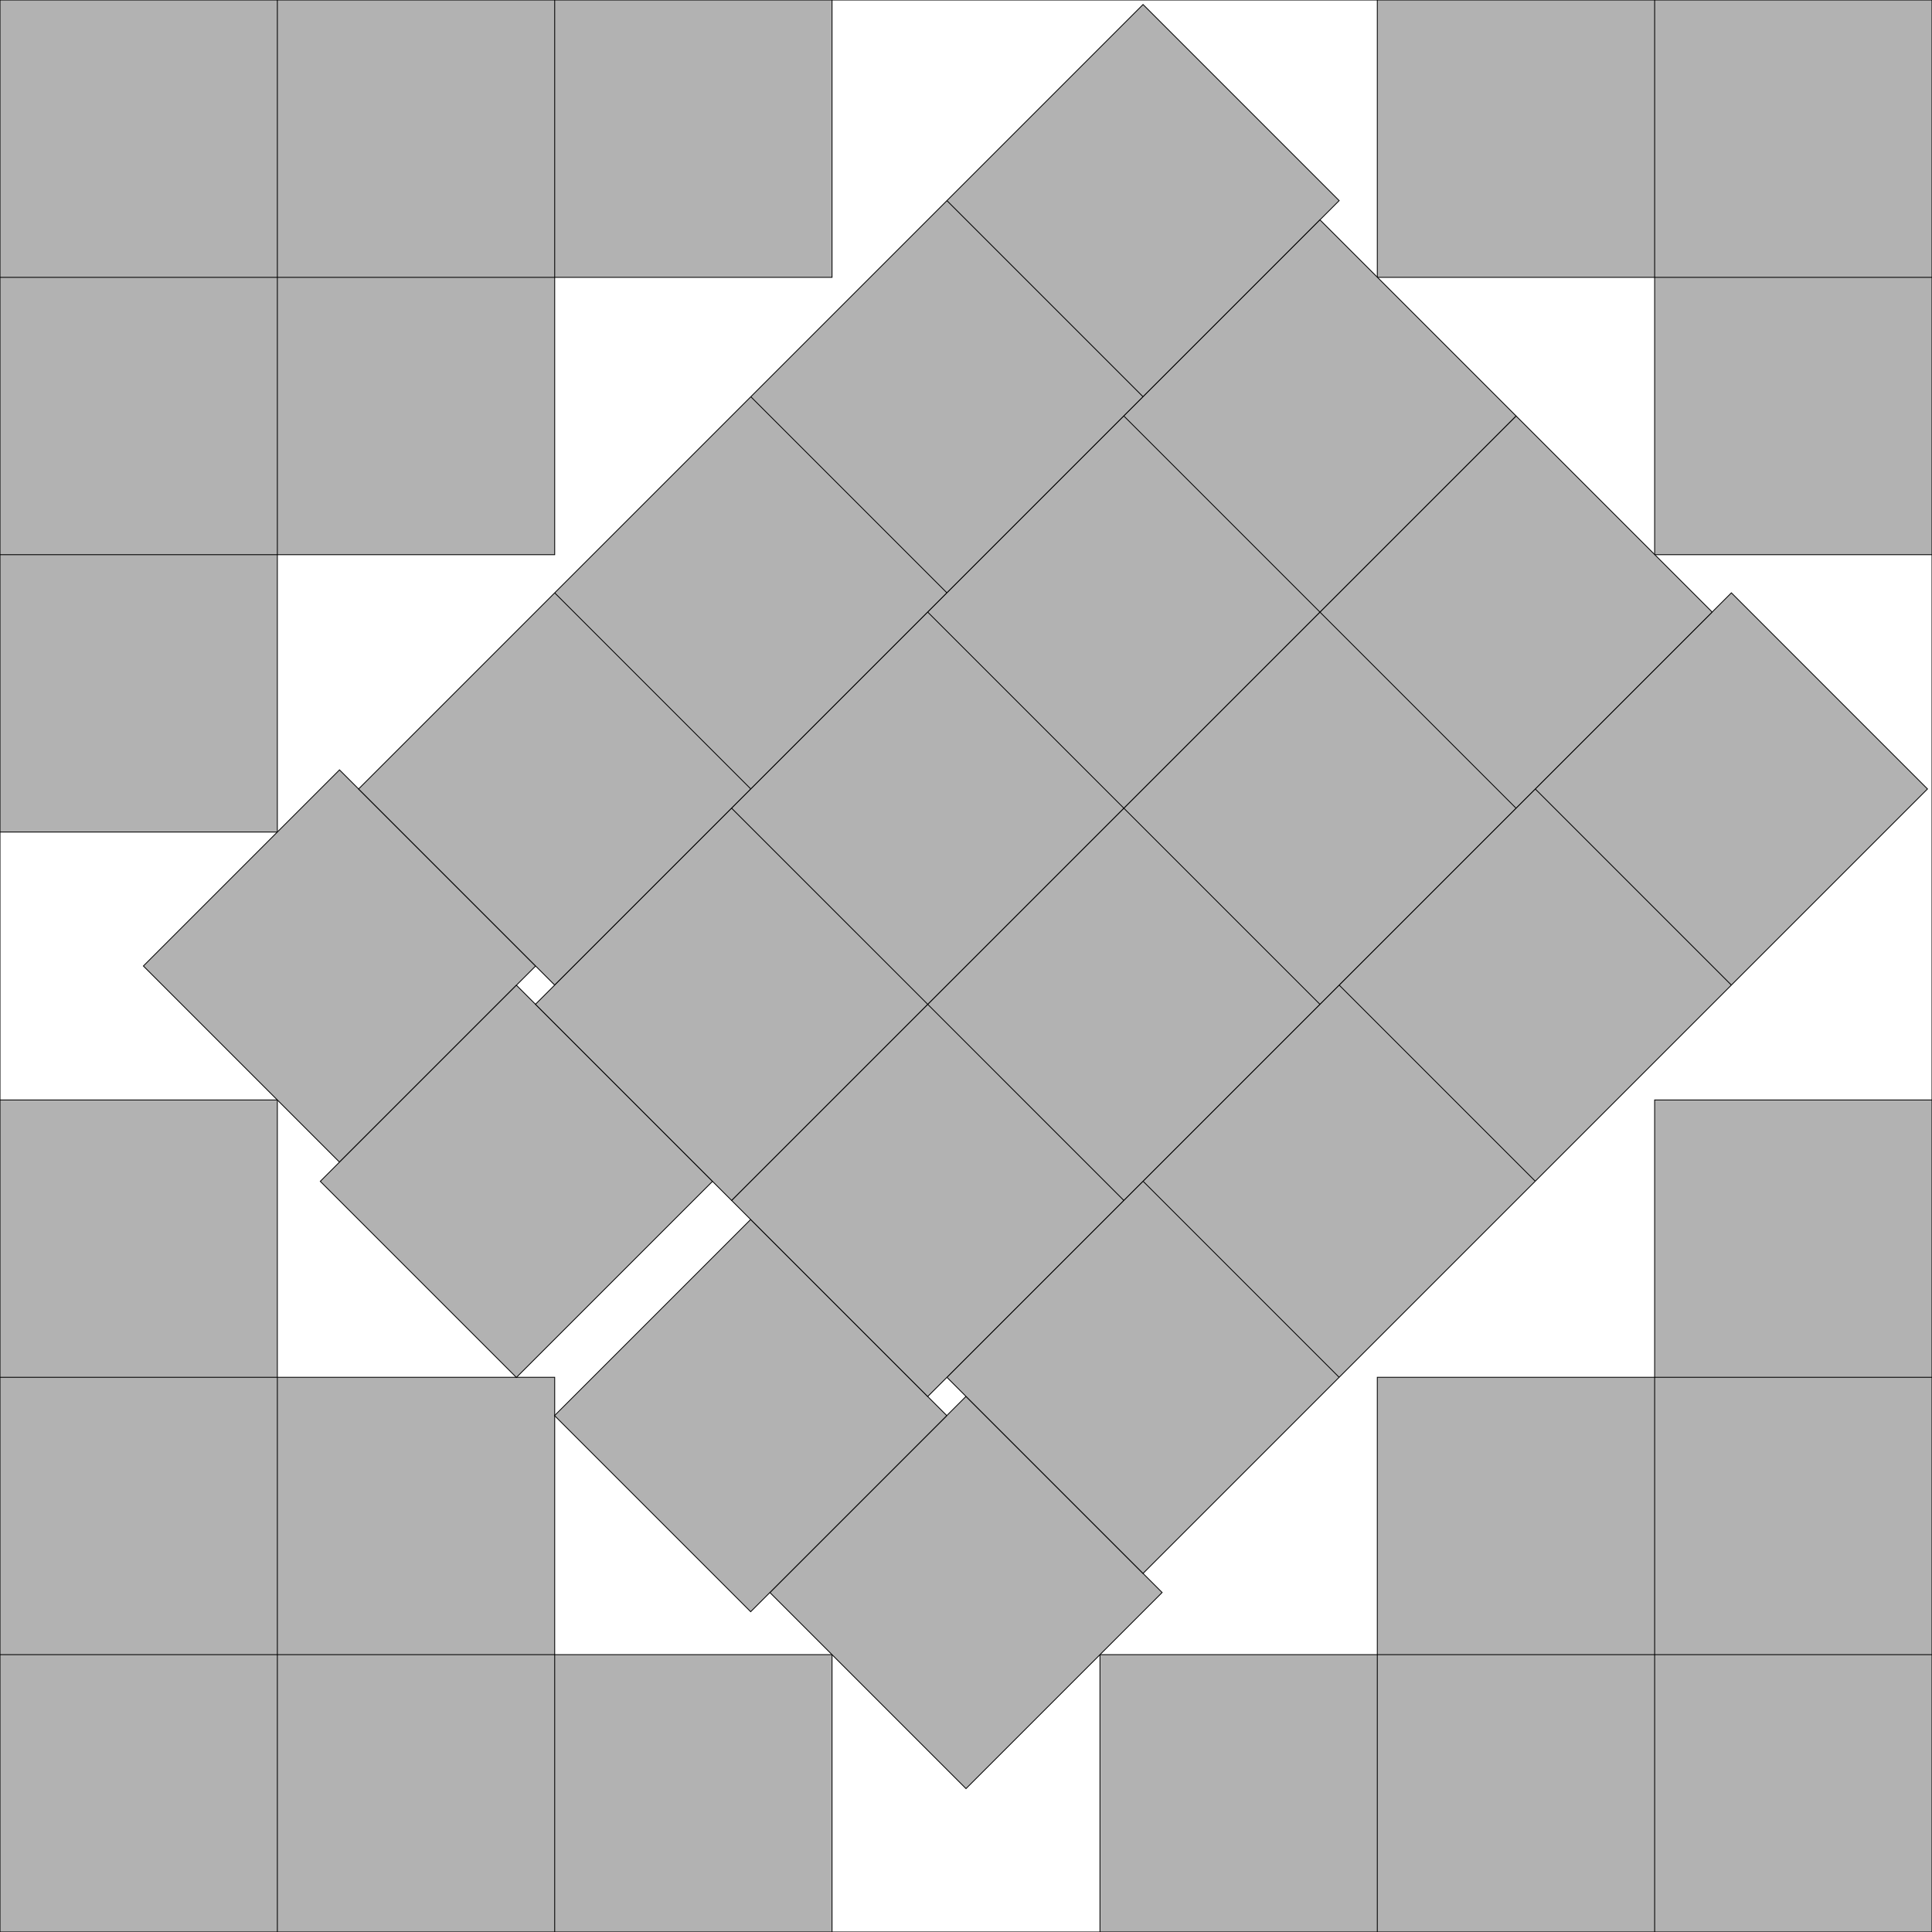
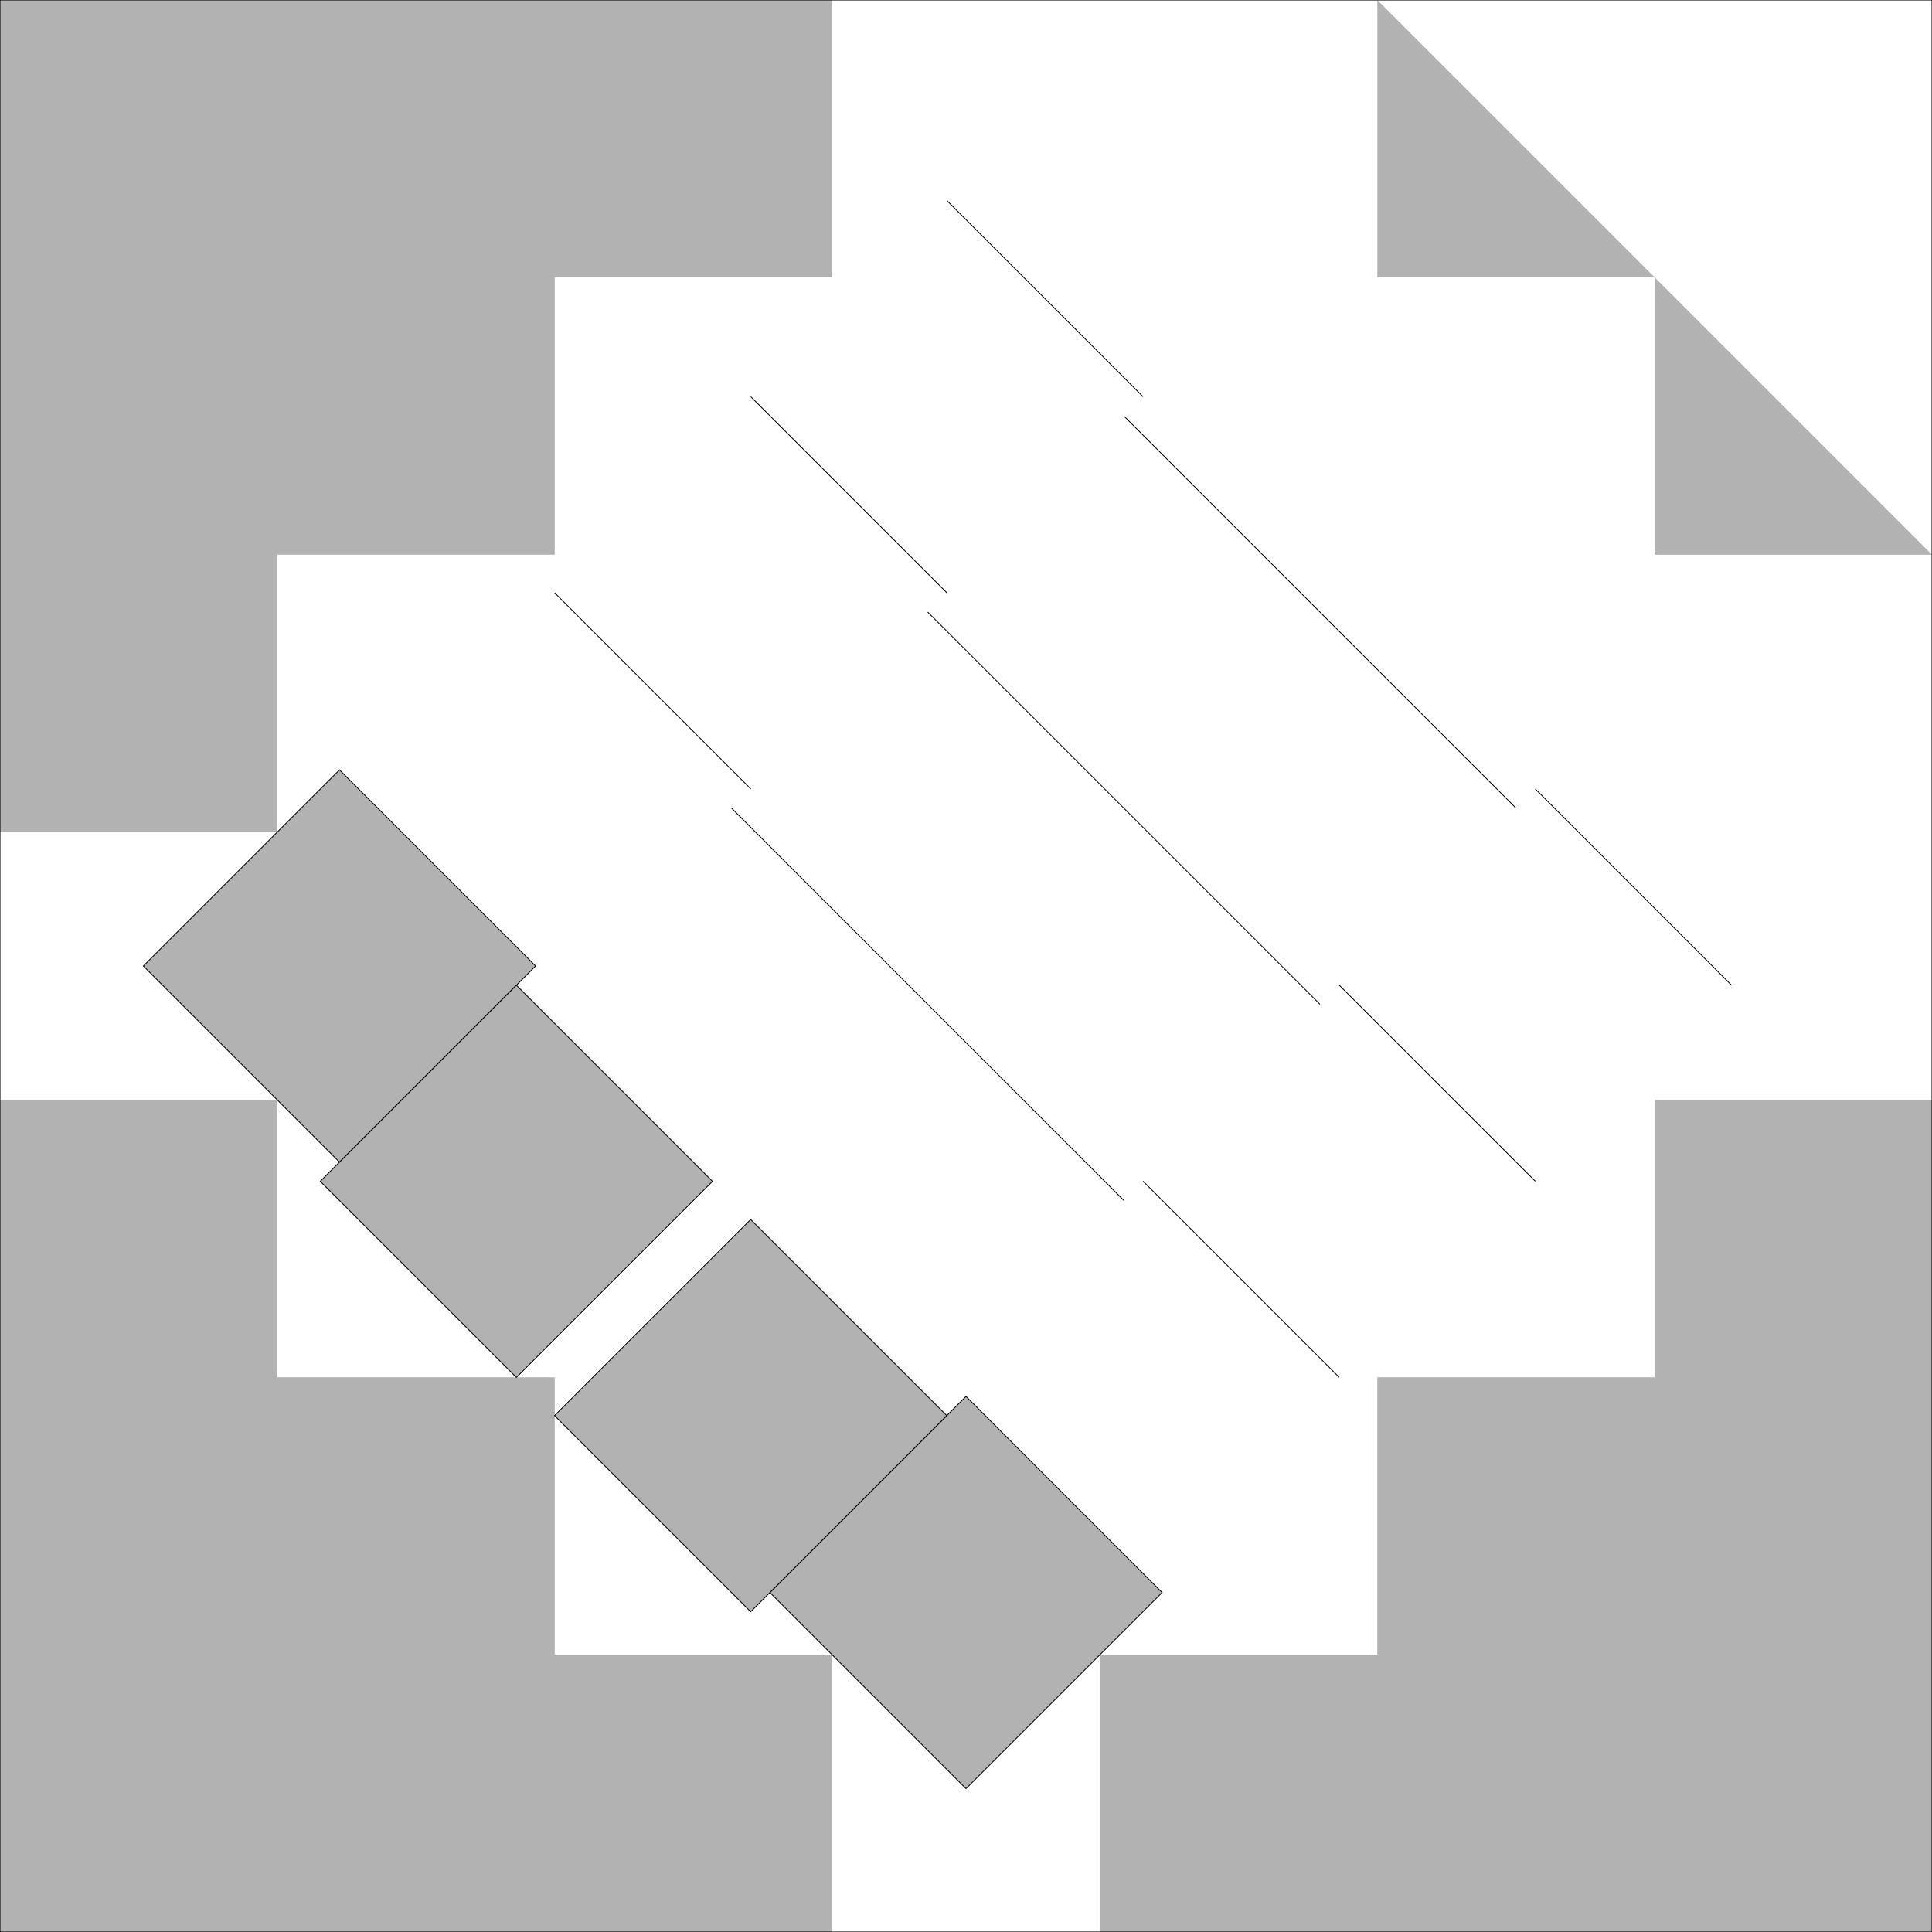
<svg xmlns="http://www.w3.org/2000/svg" xmlns:xlink="http://www.w3.org/1999/xlink" width="100%" height="100%" viewBox="0 0 6.966 6.966" style="fill:#B2B2B2; stroke:black; stroke-width:0.003" id="svg">
  <rect x="0" y="0" width="6.966" height="6.966" fill="#808080" stroke="none" />
  <script xlink:href="svgDisp.js" />
  <defs>
    <rect width="6.966" height="6.966" id="outer" />
    <g id="corner">
      <path style="stroke:none" d="M3,0 V1 H2 V2 H1 V3 H0 V0" />
-       <path style="fill:none" d="M0,3 H1 V0                                          M0,2 H2 V0                                          M0,1 H3 V0" />
    </g>
  </defs>
  <use xlink:href="#outer" style="fill:white; stroke:none" />
  <use xlink:href="#corner" />
  <use xlink:href="#corner" transform="translate(0   6.966) scale( 1 -1)" />
  <use xlink:href="#corner" transform="translate(6.966 6.966) scale(-1 -1)" />
  <g transform="translate(6.966) scale(-1 1)">
-     <path style="stroke:none" d="M2,0 V1 H1 V2 H0 V0" />
-     <path style="fill:none" d="M2,0 V1 H0                                      M1,0 V2 H0" />
+     <path style="stroke:none" d="M2,0 V1 H1 V2 H0 " />
  </g>
  <g id="side1" transform="scale(.5) translate(6.966 6.966) translate(0 -8) scale(2) translate(0 6.966) rotate(225)">
    <g id="five">
      <rect width="1" height="1" />
      <g transform="translate(0 1) rotate(-45) scale(.5) translate(6.966 6.966) scale(2) translate(-2 -2) rotate(45) translate(-2)">
-         <rect width="1" height="4" />
        <path style="fill:none" d="M0,1 H1                                            M0,2 H1                                            M0,3 H1" />
      </g>
    </g>
    <use xlink:href="#five" transform="translate(1 -.098)" />
  </g>
  <use xlink:href="#side1" transform="translate(6.966 6.966) rotate(90) scale(-1 1)" />
  <use xlink:href="#outer" style="fill:none" />
</svg>